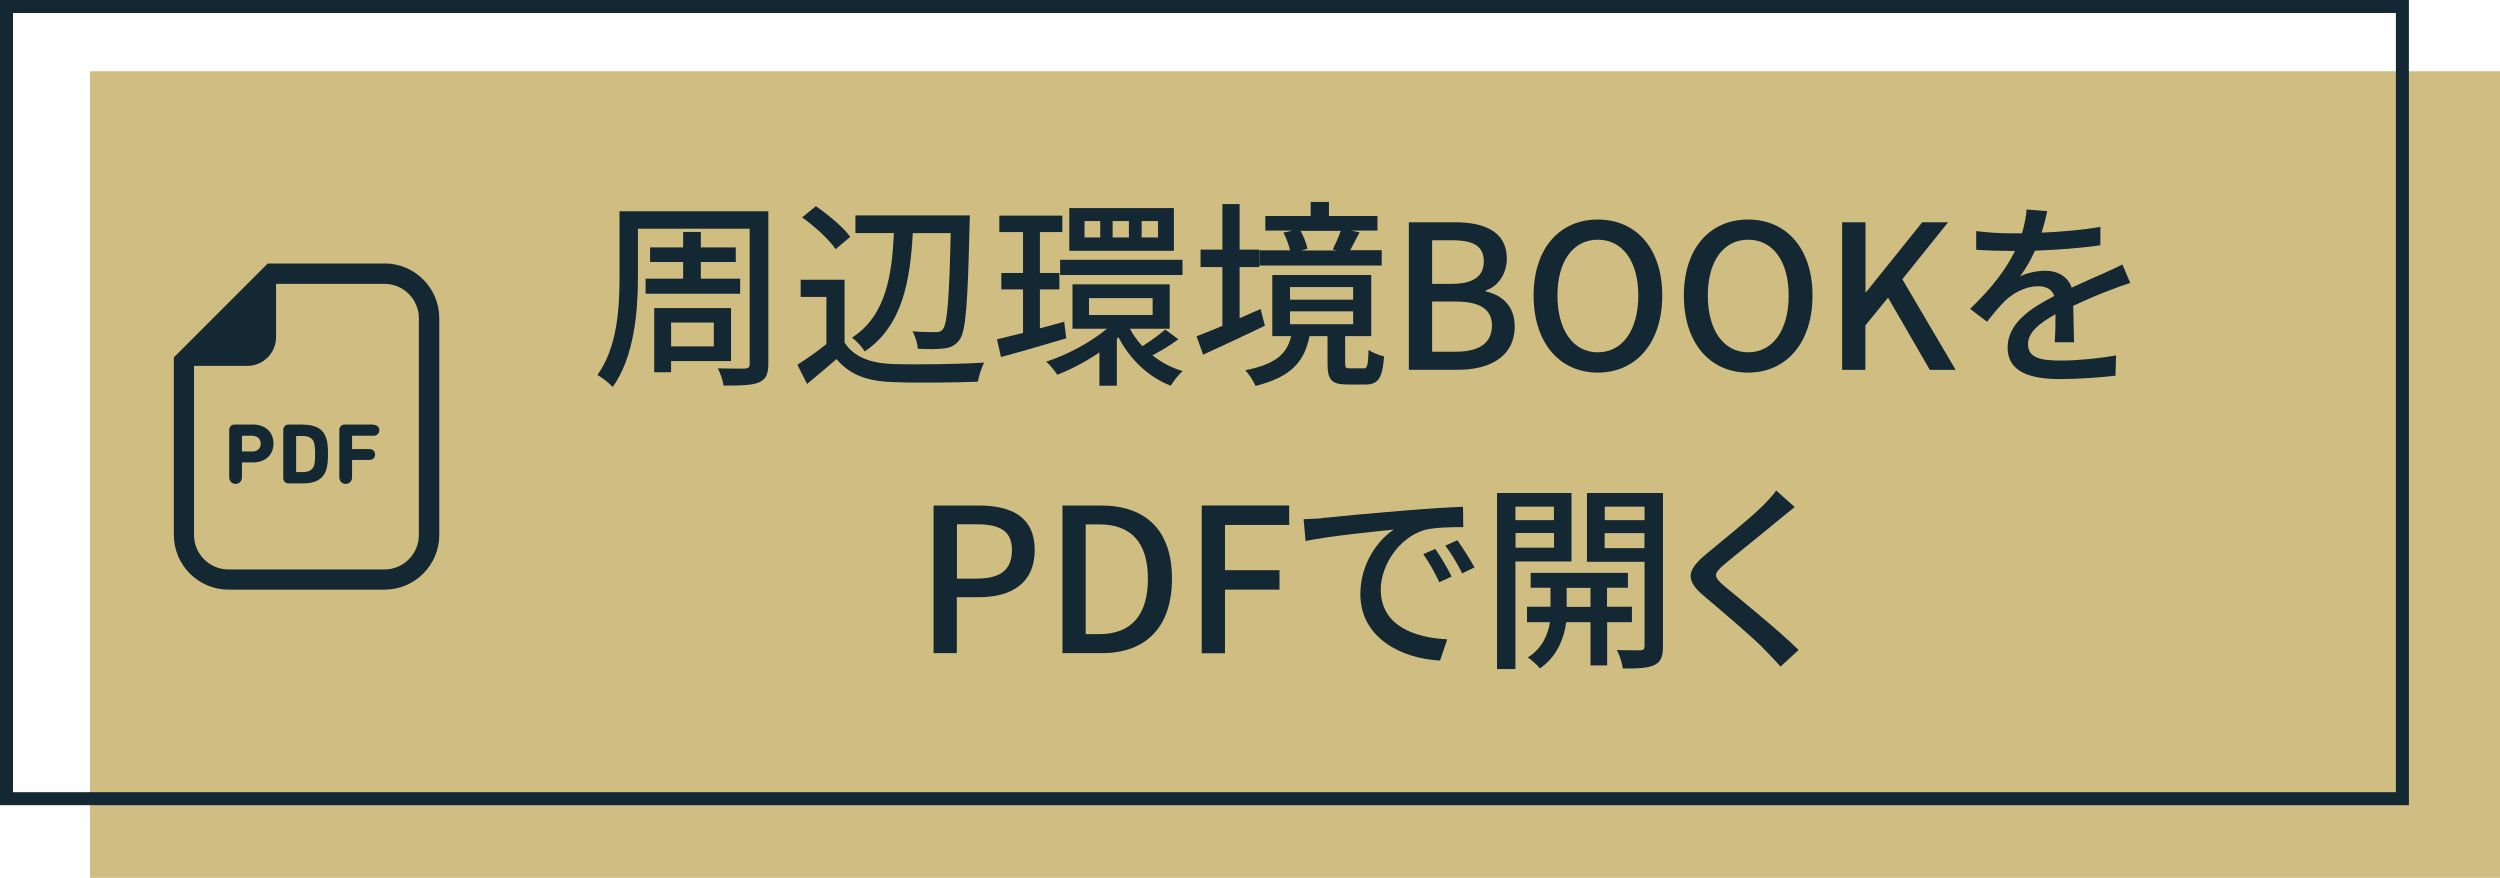
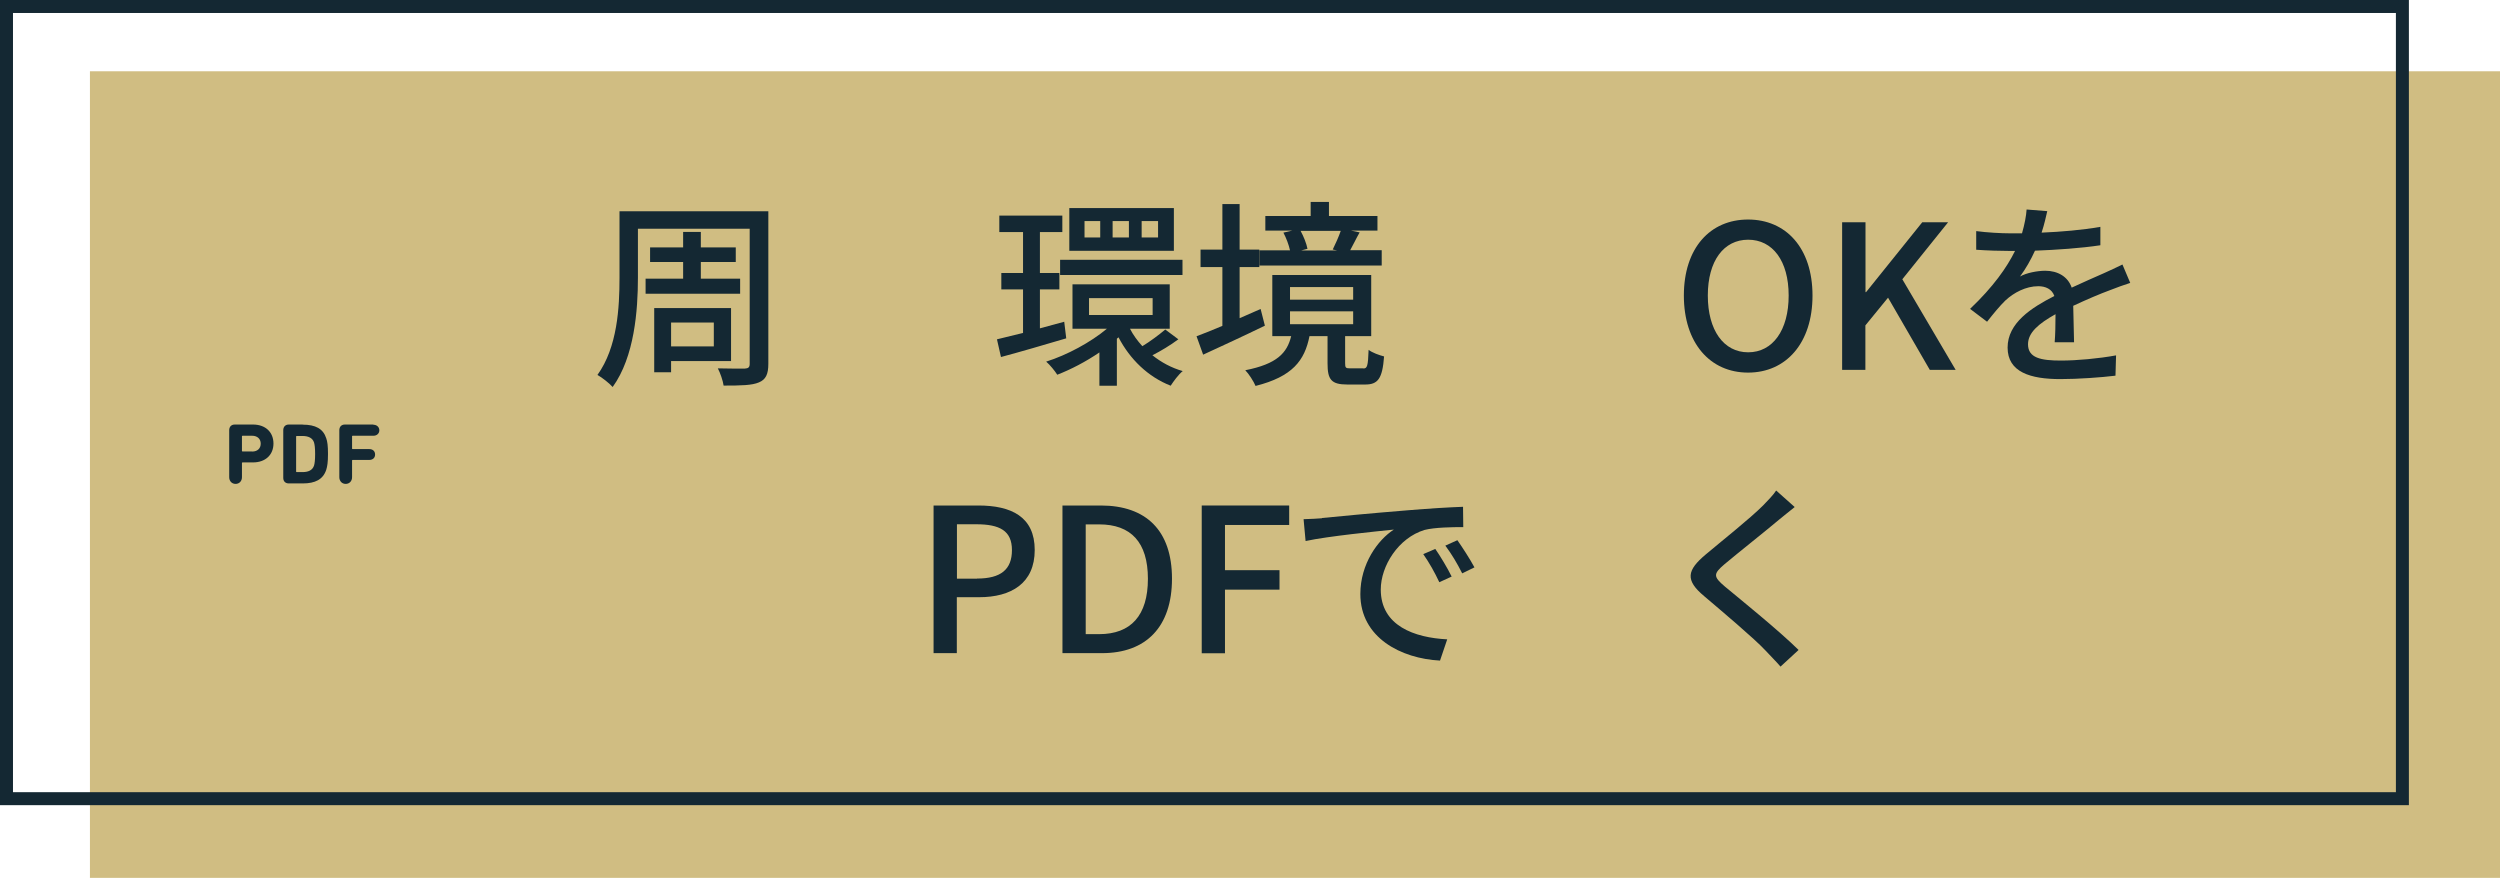
<svg xmlns="http://www.w3.org/2000/svg" id="_レイヤー_2" data-name="レイヤー 2" viewBox="0 0 211.82 74.38">
  <defs>
    <style>
      .cls-1 {
        fill: rgba(188, 162, 77, .7);
      }

      .cls-2 {
        isolation: isolate;
      }

      .cls-3 {
        fill: none;
        stroke: #142833;
        stroke-width: 1.1px;
      }

      .cls-4 {
        fill: #142833;
      }
    </style>
  </defs>
  <g id="_レイヤー_1-2" data-name=" レイヤー 1">
    <rect class="cls-1" x="7.62" y="6.04" width="204.2" height="68.34" />
    <rect class="cls-3" x=".55" y=".55" width="203" height="67.12" />
    <g>
      <g class="cls-2">
        <path class="cls-4" d="M65.1,30.82c0,.9-.22,1.34-.8,1.58-.58.25-1.5.27-2.99.27-.05-.39-.29-1.09-.49-1.46.97.03,2.01.02,2.29.02.31-.02.41-.12.41-.41v-11.44h-9.47v4.15c0,2.75-.29,6.7-2.14,9.26-.27-.31-.93-.83-1.29-1.02,1.7-2.36,1.87-5.73,1.87-8.24v-5.63h12.61v12.92ZM57.88,23.61v-1.41h-2.8v-1.24h2.8v-1.31h1.5v1.31h2.96v1.24h-2.96v1.41h3.33v1.28h-8.01v-1.28h3.18ZM56.86,30.59v.95h-1.43v-5.44h6.51v4.49h-5.08ZM56.86,27.33v2.02h3.62v-2.02h-3.62Z" />
-         <path class="cls-4" d="M71.58,29.05c.75,1.17,2.14,1.72,4.01,1.79,1.89.07,5.66.02,7.79-.12-.19.37-.44,1.12-.53,1.62-1.92.08-5.34.12-7.28.03-2.16-.08-3.62-.65-4.69-1.95-.8.7-1.61,1.38-2.5,2.11l-.82-1.63c.76-.48,1.67-1.1,2.46-1.75v-3.99h-2.18v-1.46h3.72v5.37ZM70.8,21.11c-.54-.8-1.77-1.94-2.84-2.69l1.17-.95c1.05.73,2.33,1.78,2.91,2.6l-1.24,1.04ZM77.34,19.75c-.22,3.93-.83,7.85-4.08,10.03-.22-.39-.7-.9-1.07-1.17,2.92-1.89,3.38-5.39,3.55-8.86h-3.26v-1.5h9.69s0,.53-.02.73c-.15,6.78-.32,9.09-.85,9.81-.37.49-.75.66-1.29.73-.53.08-1.39.07-2.24.03-.03-.42-.22-1.07-.46-1.48.85.07,1.61.07,1.95.07.29,0,.48-.05.63-.25.37-.46.54-2.58.66-8.14h-3.21Z" />
        <path class="cls-4" d="M90.33,28.67c-1.9.56-3.94,1.16-5.52,1.58l-.34-1.5c.63-.15,1.39-.34,2.21-.54v-3.69h-1.84v-1.39h1.84v-3.47h-2.01v-1.39h5.34v1.39h-1.9v3.47h1.65v1.39h-1.65v3.3c.68-.19,1.38-.37,2.06-.56l.17,1.41ZM99.85,28.74c-.68.51-1.53,1.02-2.21,1.36.75.6,1.62,1.07,2.57,1.34-.36.29-.78.87-1.02,1.24-1.92-.75-3.45-2.24-4.42-4.1l-.14.12v3.98h-1.48v-2.82c-1.14.78-2.41,1.44-3.57,1.89-.2-.32-.63-.85-.94-1.11,1.77-.56,3.76-1.63,5.15-2.79h-2.92v-3.76h8.24v3.76h-3.37c.27.53.63,1.02,1.05,1.48.65-.39,1.46-1,1.94-1.41l1.1.82ZM89.82,22.01h10.37v1.29h-10.37v-1.29ZM99.46,21.25h-8.86v-3.62h8.86v3.62ZM93.22,18.73h-1.33v1.39h1.33v-1.39ZM92.27,26.69h5.39v-1.43h-5.39v1.43ZM95.65,18.73h-1.38v1.39h1.38v-1.39ZM98.12,18.73h-1.39v1.39h1.39v-1.39Z" />
        <path class="cls-4" d="M107.18,27.59c-1.79.87-3.74,1.77-5.24,2.46l-.56-1.56c.61-.22,1.38-.54,2.19-.88v-4.98h-1.85v-1.48h1.85v-3.86h1.46v3.86h1.67v1.48h-1.67v4.33l1.78-.78.36,1.41ZM115.52,31.22c.32,0,.39-.19.44-1.58.29.24.92.46,1.31.56-.14,1.9-.53,2.38-1.6,2.38h-1.51c-1.38,0-1.68-.43-1.68-1.79v-2.31h-1.53c-.41,2.07-1.44,3.43-4.57,4.22-.15-.37-.58-1.04-.87-1.33,2.69-.53,3.54-1.46,3.89-2.89h-1.6v-5.18h8.38v5.18h-2.21v2.29c0,.39.05.44.42.44h1.12ZM117.07,22.5h-10.35v-1.29h2.58c-.1-.46-.32-1.05-.56-1.5l.75-.17h-2.28v-1.24h3.84v-1.19h1.55v1.19h4.11v1.24h-2.24l.73.15c-.31.54-.56,1.09-.8,1.51h2.67v1.29ZM109.3,25.39h5.35v-1.07h-5.35v1.07ZM109.3,27.47h5.35v-1.09h-5.35v1.09ZM110.19,19.55c.27.49.51,1.1.59,1.53l-.53.14h3.04l-.37-.08c.22-.44.51-1.09.68-1.58h-3.42Z" />
-         <path class="cls-4" d="M119.37,18.83h3.88c2.57,0,4.42.82,4.42,3.08,0,1.19-.66,2.33-1.79,2.7v.08c1.43.31,2.46,1.28,2.46,2.97,0,2.48-2.02,3.67-4.79,3.67h-4.18v-12.51ZM123.02,24.05c1.9,0,2.7-.71,2.7-1.89,0-1.31-.88-1.8-2.65-1.8h-1.73v3.69h1.68ZM123.33,29.8c1.96,0,3.08-.7,3.08-2.23,0-1.41-1.09-2.02-3.08-2.02h-1.99v4.25h1.99Z" />
-         <path class="cls-4" d="M129.94,25.04c0-4.03,2.23-6.44,5.44-6.44s5.46,2.41,5.46,6.44-2.24,6.53-5.46,6.53-5.44-2.5-5.44-6.53ZM138.81,25.04c0-2.94-1.36-4.73-3.43-4.73s-3.42,1.79-3.42,4.73,1.34,4.81,3.42,4.81,3.43-1.87,3.43-4.81Z" />
        <path class="cls-4" d="M142.67,25.04c0-4.03,2.23-6.44,5.44-6.44s5.46,2.41,5.46,6.44-2.24,6.53-5.46,6.53-5.44-2.5-5.44-6.53ZM151.55,25.04c0-2.94-1.36-4.73-3.43-4.73s-3.42,1.79-3.42,4.73,1.34,4.81,3.42,4.81,3.43-1.87,3.43-4.81Z" />
        <path class="cls-4" d="M156.09,18.83h1.97v5.92h.05l4.76-5.92h2.19l-3.88,4.83,4.52,7.68h-2.19l-3.54-6.12-1.92,2.35v3.77h-1.97v-12.51Z" />
        <path class="cls-4" d="M174.09,28.98c.05-.58.07-1.53.07-2.36-1.43.8-2.33,1.56-2.33,2.55,0,1.16,1.09,1.38,2.79,1.38,1.36,0,3.2-.17,4.67-.44l-.05,1.72c-1.22.15-3.16.29-4.67.29-2.52,0-4.47-.58-4.47-2.67s2.02-3.38,3.96-4.37c-.2-.59-.75-.83-1.36-.83-1.05,0-2.07.54-2.79,1.21-.49.48-.99,1.09-1.55,1.8l-1.44-1.09c1.97-1.87,3.11-3.5,3.81-4.91h-.49c-.7,0-1.87-.03-2.8-.1v-1.58c.88.12,2.09.19,2.89.19h.99c.22-.76.36-1.5.39-2.02l1.75.14c-.1.44-.24,1.09-.48,1.82,1.67-.07,3.43-.22,4.98-.49v1.56c-1.65.25-3.72.39-5.54.46-.34.75-.78,1.53-1.27,2.19.53-.31,1.48-.49,2.14-.49,1.05,0,1.92.49,2.24,1.43,1.04-.49,1.9-.85,2.7-1.21.56-.25,1.05-.48,1.6-.75l.66,1.56c-.46.14-1.19.41-1.7.61-.87.32-1.95.78-3.13,1.33.02.95.05,2.29.07,3.09h-1.63Z" />
        <path class="cls-4" d="M79.1,42.83h3.79c2.79,0,4.78.95,4.78,3.77s-1.99,4-4.71,4h-1.89v4.74h-1.97v-12.51ZM82.78,49.02c2.01,0,2.96-.76,2.96-2.41s-1.04-2.19-3.03-2.19h-1.63v4.61h1.7Z" />
        <path class="cls-4" d="M90.02,42.83h3.25c3.84,0,6.03,2.12,6.03,6.2s-2.19,6.31-5.93,6.31h-3.35v-12.51ZM93.13,53.73c2.69,0,4.13-1.58,4.13-4.69s-1.45-4.61-4.13-4.61h-1.14v9.3h1.14Z" />
        <path class="cls-4" d="M101.82,42.83h7.41v1.65h-5.44v3.83h4.62v1.65h-4.62v5.39h-1.97v-12.51Z" />
        <path class="cls-4" d="M112.01,43.89c1.22-.12,4.23-.41,7.33-.66,1.78-.15,3.48-.25,4.62-.29l.02,1.72c-.93,0-2.4.02-3.28.24-2.23.68-3.71,3.06-3.71,5.05,0,3.08,2.86,4.08,5.63,4.22l-.61,1.8c-3.3-.17-6.75-1.94-6.75-5.64,0-2.55,1.48-4.59,2.84-5.46-1.46.15-5.59.56-7.48.97l-.17-1.85c.65-.02,1.22-.05,1.56-.08ZM123,48.85l-1.05.48c-.41-.87-.85-1.65-1.36-2.38l1.02-.44c.41.59,1.04,1.63,1.39,2.35ZM124.93,48.07l-1.04.51c-.44-.87-.88-1.61-1.43-2.35l1.02-.46c.41.58,1.07,1.6,1.44,2.29Z" />
-         <path class="cls-4" d="M128.4,47.56v9.13h-1.56v-14.92h6.31v5.8h-4.74ZM128.4,42.93v1.14h3.26v-1.14h-3.26ZM131.67,46.4v-1.24h-3.26v1.24h3.26ZM136.17,52.72v3.66h-1.41v-3.66h-2.06c-.14,1.14-.68,2.87-2.23,3.91-.22-.29-.7-.71-1.02-.93,1.26-.77,1.73-2.04,1.87-2.98h-1.94v-1.31h1.99v-1.61h-1.68v-1.26h8.24v1.26h-1.77v1.61h2.11v1.31h-2.11ZM134.76,51.42v-1.61h-2.02v1.61h2.02ZM140.9,54.75c0,.87-.17,1.33-.73,1.6-.54.25-1.39.31-2.67.29-.05-.42-.27-1.14-.51-1.56.87.02,1.73.02,2.01.02.25-.02.34-.1.34-.36v-7.14h-4.88v-5.83h6.44v12.99ZM135.97,42.93v1.14h3.37v-1.14h-3.37ZM139.33,46.44v-1.27h-3.37v1.27h3.37Z" />
        <path class="cls-4" d="M152.05,42.97c-.42.32-.95.78-1.29,1.04-1.12.95-3.45,2.79-4.64,3.79-.97.83-.97,1.05.03,1.9,1.41,1.17,4.59,3.74,6.24,5.37l-1.53,1.41c-.41-.48-.88-.93-1.29-1.38-.92-.99-3.64-3.28-5.18-4.59-1.63-1.36-1.46-2.19.12-3.52,1.29-1.09,3.74-3.03,4.88-4.17.39-.41.88-.9,1.1-1.26l1.56,1.39Z" />
      </g>
      <g>
-         <path class="cls-4" d="M32.57,22.33h-9.89l-.5.5-6.95,6.95-.5.5v15.04c0,2.56,2.08,4.64,4.64,4.64h13.21c2.56,0,4.64-2.08,4.64-4.64v-18.36c0-2.56-2.08-4.64-4.64-4.64ZM35.49,45.33c0,1.61-1.31,2.92-2.92,2.92h-13.21c-1.61,0-2.92-1.31-2.92-2.92v-14.33h4.52c1.34,0,2.43-1.09,2.43-2.43v-4.52h9.18c1.61,0,2.92,1.31,2.92,2.92v18.36Z" />
        <path class="cls-4" d="M21.43,35.97h-1.54c-.29,0-.47.19-.47.48v3.98c0,.34.23.57.54.57s.54-.23.54-.57v-1.21s.02-.04.04-.04h.89c1.08,0,1.74-.66,1.74-1.6s-.65-1.61-1.74-1.61ZM21.36,38.25h-.82s-.04-.01-.04-.04v-1.25s.02-.04.04-.04h.82c.45,0,.73.27.73.67s-.27.67-.73.67Z" />
        <path class="cls-4" d="M25.65,35.97h-1.18c-.29,0-.47.19-.47.48v4.04c0,.29.18.47.47.47h1.18c1.06,0,1.72-.34,1.99-1.15.09-.29.15-.63.15-1.34s-.05-1.06-.15-1.34c-.26-.81-.92-1.15-1.99-1.15ZM26.61,39.44c-.13.4-.48.56-.98.56h-.5s-.04-.01-.04-.04v-2.98s.02-.04.04-.04h.5c.5,0,.86.17.98.56.05.17.09.46.09.97s-.04.8-.09.97Z" />
        <path class="cls-4" d="M31.64,35.97h-2.42c-.29,0-.47.19-.47.48v3.98c0,.34.23.57.54.57s.54-.23.54-.57v-1.42s.01-.04.04-.04h1.41c.32,0,.5-.19.5-.46s-.18-.46-.5-.46h-1.41s-.04-.01-.04-.04v-1.05s.01-.04.04-.04h1.77c.3,0,.5-.2.5-.46s-.2-.47-.5-.47Z" />
      </g>
    </g>
  </g>
</svg>